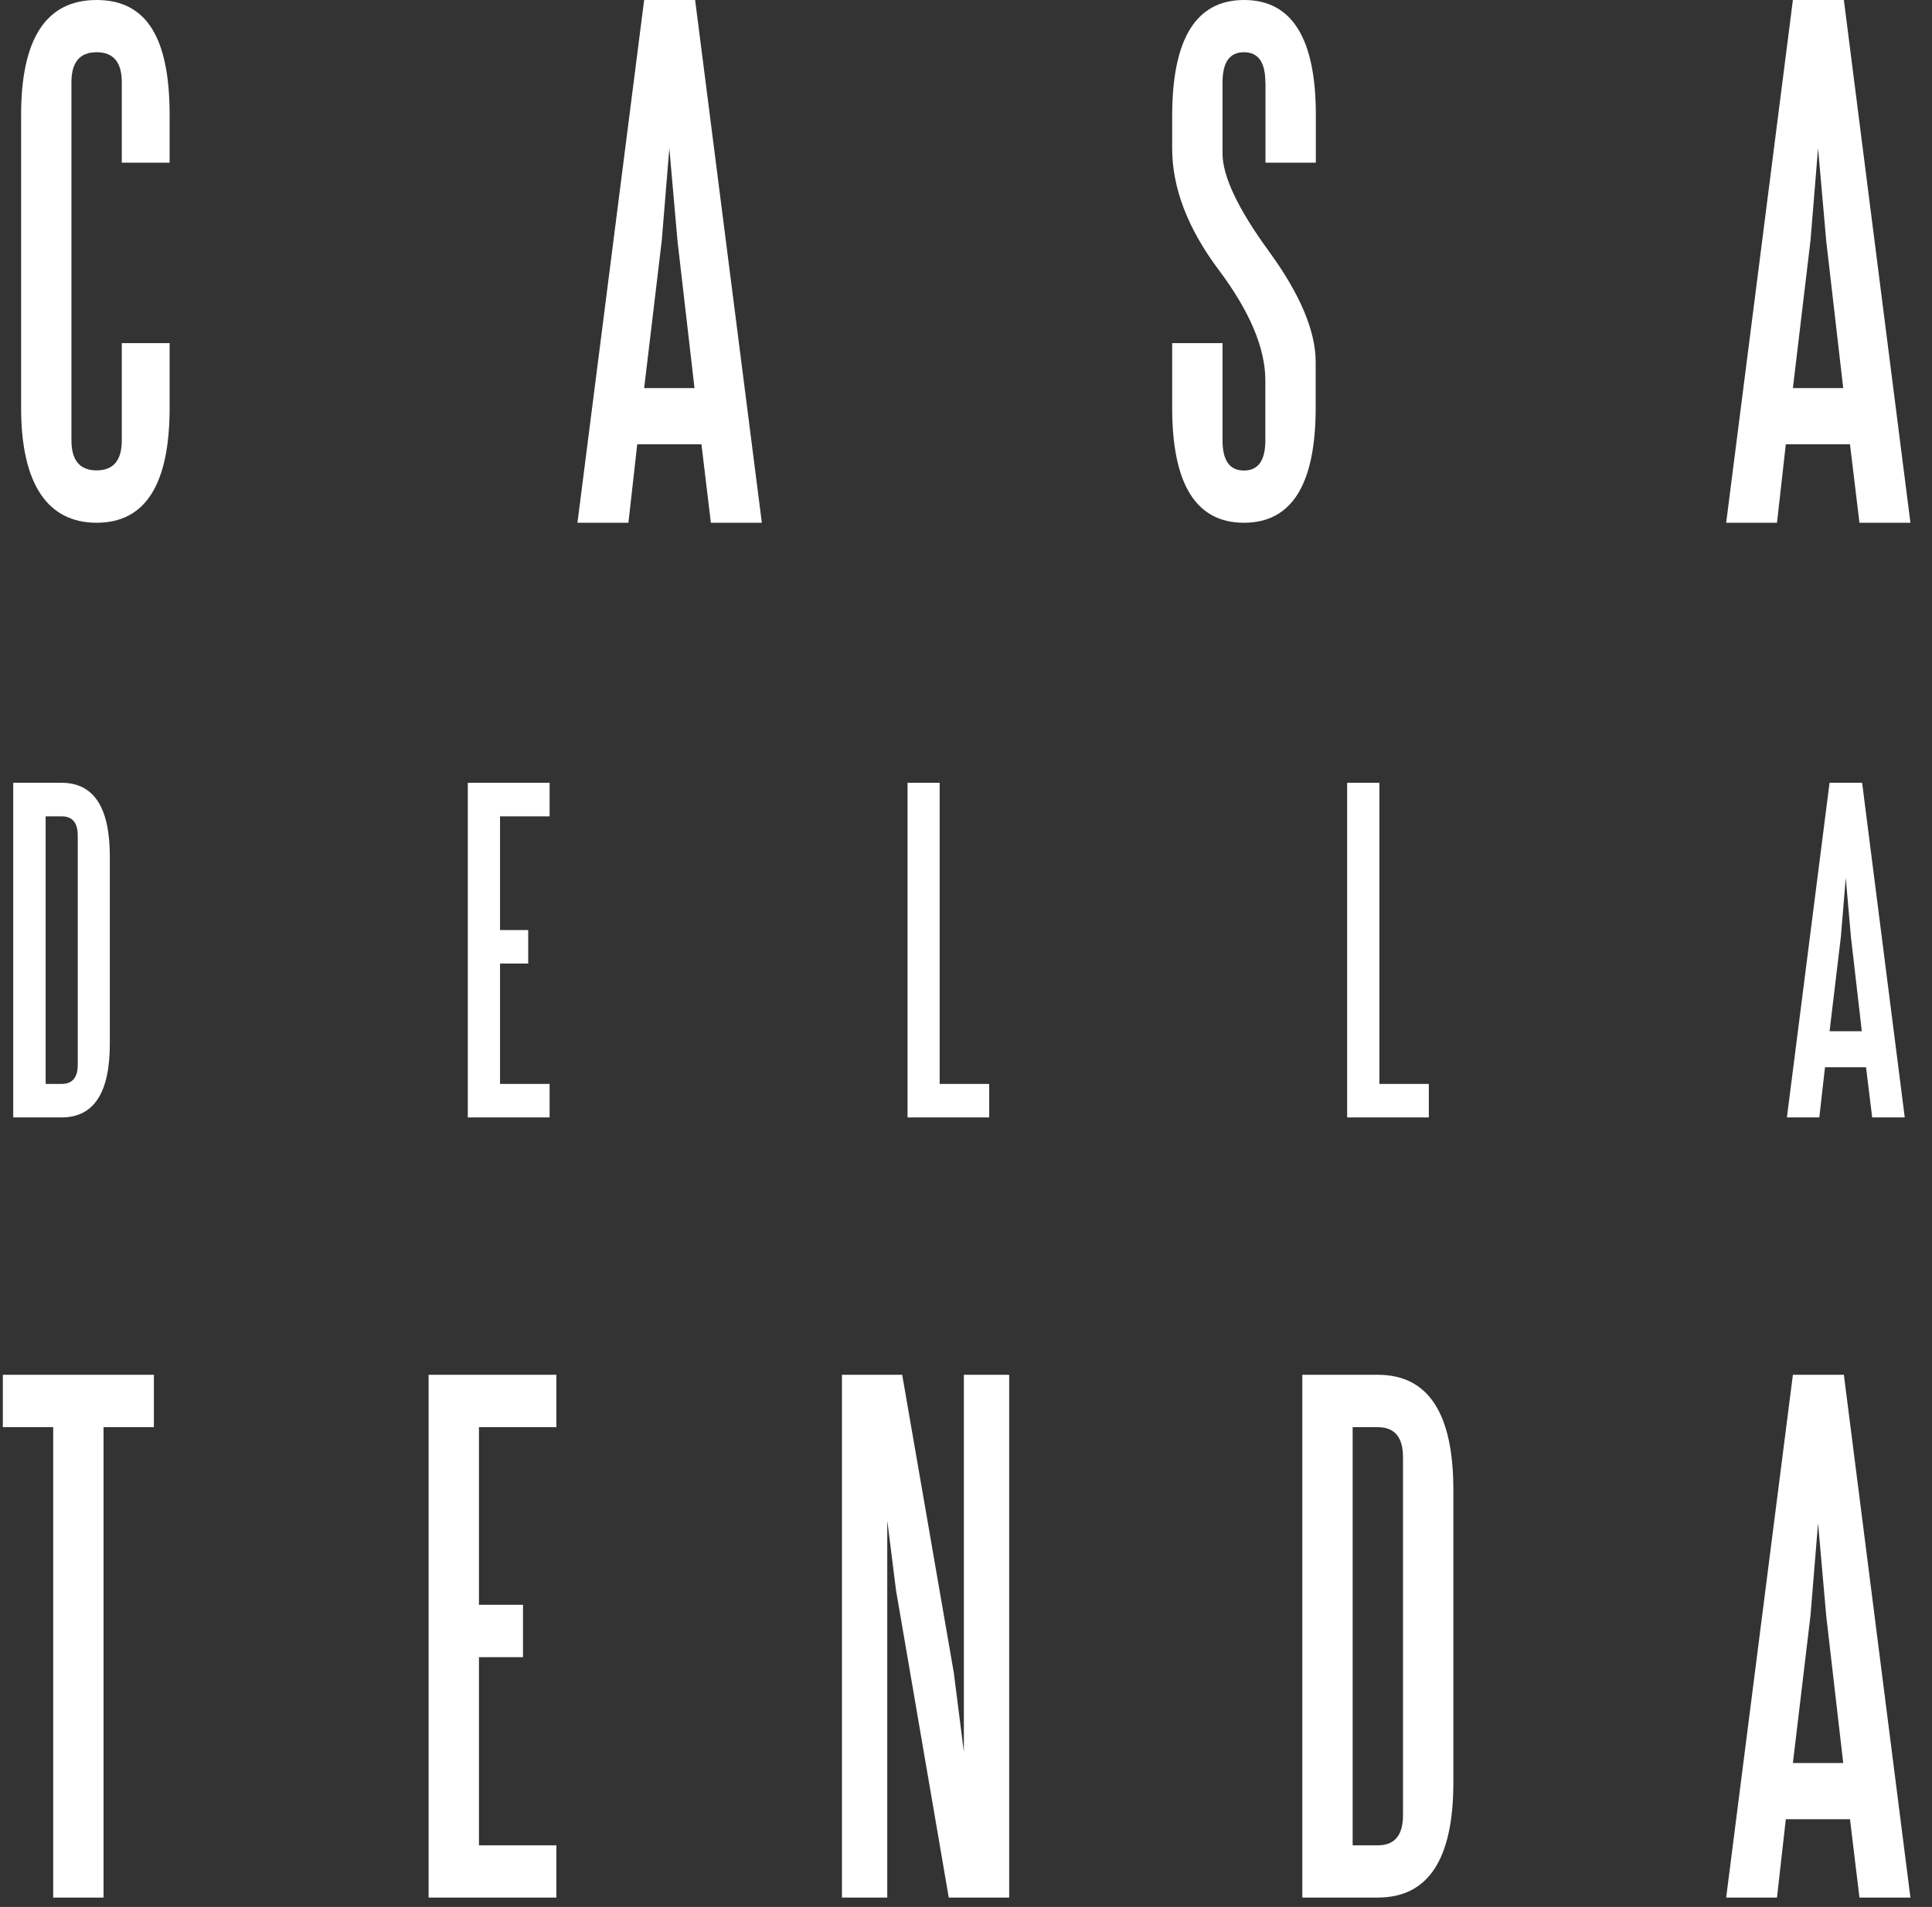
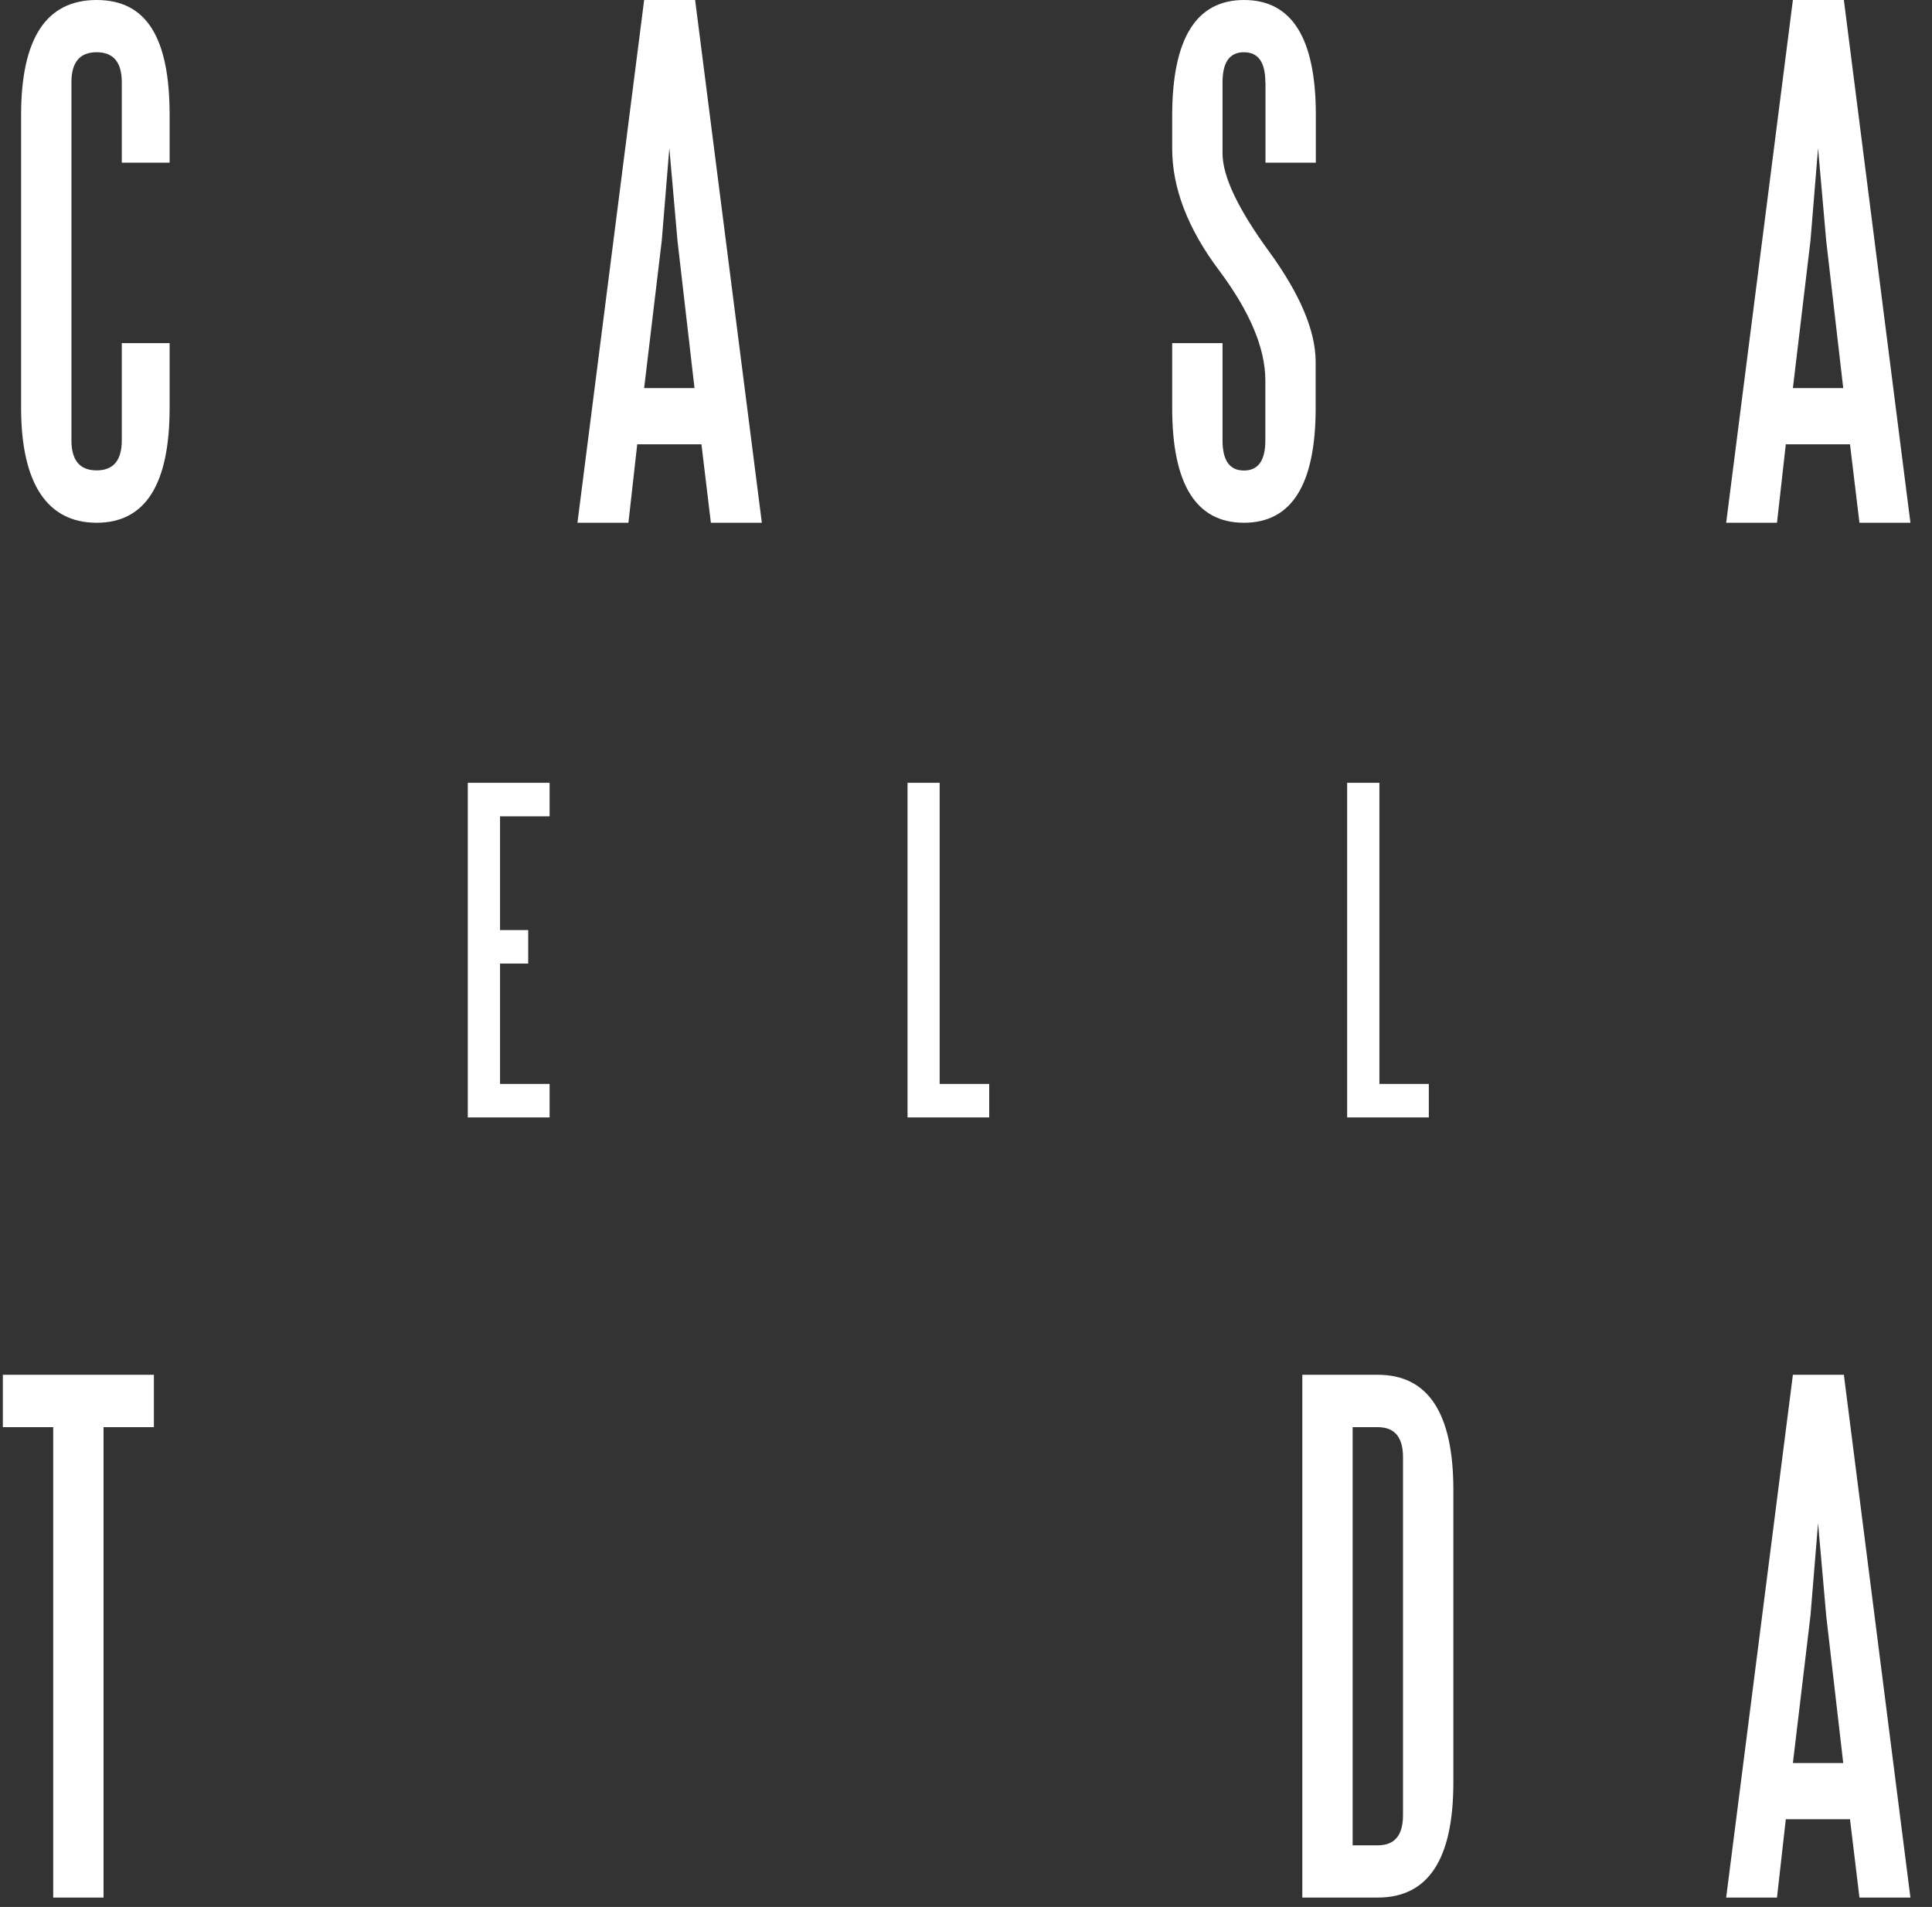
<svg xmlns="http://www.w3.org/2000/svg" width="78" height="77" viewBox="0 0 78 77" fill="none">
  <rect x="0" y="0" width="78" height="77" fill="#333333" stroke="none" />
  <g clip-path="url(#clip0_11_142)">
    <path d="M4.917 13.854H6.848V16.465C6.848 19.558 5.87 21.108 3.901 21.108C1.932 21.108 0.852 19.558 0.852 16.465V4.643C0.852 1.55 1.868 0 3.901 0C5.934 0 6.848 1.55 6.848 4.643V6.568H4.917V3.322C4.917 2.515 4.58 2.109 3.901 2.109C3.221 2.109 2.884 2.515 2.884 3.322V17.78C2.884 18.587 3.221 18.993 3.901 18.993C4.58 18.993 4.917 18.587 4.917 17.78V13.848V13.854Z" fill="white" />
    <path d="M26.006 15.671H28.039L27.353 9.732L27.023 5.984L26.718 9.706L26.006 15.671ZM23.313 21.108L26.006 0H28.064L30.758 21.108H28.7L28.319 17.939H25.727L25.371 21.108H23.313Z" fill="white" />
    <path d="M51.085 3.322C51.085 2.515 50.799 2.109 50.221 2.109C49.643 2.109 49.357 2.515 49.357 3.322V6.2C49.357 7.114 49.98 8.436 51.237 10.157C52.489 11.879 53.117 13.365 53.117 14.616V16.465C53.117 19.558 52.152 21.108 50.221 21.108C48.29 21.108 47.324 19.558 47.324 16.465V13.854H49.357V17.786C49.357 18.593 49.643 18.999 50.221 18.999C50.799 18.999 51.085 18.593 51.085 17.786V15.36C51.085 14.057 50.456 12.571 49.205 10.9C47.953 9.23 47.324 7.591 47.324 5.996V4.65C47.331 1.55 48.296 0 50.227 0C52.158 0 53.124 1.544 53.124 4.643V6.568H51.091V3.322H51.085Z" fill="white" />
    <path d="M72.384 15.671H74.416L73.73 9.732L73.4 5.984L73.095 9.706L72.384 15.671ZM69.69 21.108L72.384 0H74.442L77.129 21.108H75.071L74.689 17.939H72.098L71.742 21.108H69.684H69.69Z" fill="white" />
-     <path d="M3.139 33.736C3.139 33.222 2.923 32.962 2.491 32.962H1.843V43.767H2.491C2.923 43.767 3.139 43.506 3.139 42.992V33.736ZM4.434 42.147C4.434 44.129 3.786 45.12 2.484 45.12H0.534V31.608H2.484C3.786 31.608 4.434 32.599 4.434 34.581V42.147Z" fill="white" />
    <path d="M20.188 43.767H22.189V45.12H18.886V31.608H22.189V32.962H20.188V37.554H21.325V38.907H20.188V43.767Z" fill="white" />
    <path d="M37.936 43.767H39.937V45.12H36.64V31.608H37.936V43.767Z" fill="white" />
    <path d="M55.69 43.767H57.685V45.12H54.388V31.608H55.69V43.767Z" fill="white" />
-     <path d="M73.864 41.639H75.166L74.728 37.84L74.518 35.445L74.321 37.827L73.864 41.645V41.639ZM72.142 45.12L73.864 31.608H75.179L76.9 45.12H75.585L75.337 43.093H73.68L73.451 45.12H72.136H72.142Z" fill="white" />
    <path d="M0.115 55.512H6.213V57.627H4.18V76.62H2.148V57.627H0.115V55.512Z" fill="white" />
-     <path d="M19.337 74.511H22.462V76.62H17.304V55.512H22.462V57.627H19.337V64.799H21.115V66.914H19.337V74.511Z" fill="white" />
-     <path d="M36.176 64.221L35.821 61.394V76.62H33.991V55.512H36.424L38.508 67.543L38.914 70.738V55.512H40.743V76.62H38.304L36.176 64.221Z" fill="white" />
    <path d="M56.643 58.84C56.643 58.033 56.306 57.627 55.627 57.627H54.61V74.511H55.627C56.306 74.511 56.643 74.105 56.643 73.298V58.84ZM58.676 71.977C58.676 75.076 57.659 76.62 55.627 76.62H52.578V55.512H55.627C57.659 55.512 58.676 57.062 58.676 60.155V71.977Z" fill="white" />
    <path d="M72.384 71.189H74.416L73.73 65.25L73.4 61.502L73.095 65.224L72.384 71.189ZM69.69 76.62L72.384 55.512H74.442L77.129 76.62H75.071L74.689 73.457H72.098L71.742 76.62H69.684H69.69Z" fill="white" />
  </g>
  <defs>
    <clipPath id="clip0_11_142">
      <rect width="77.02" height="76.62" fill="white" transform="translate(0.115)" />
    </clipPath>
  </defs>
</svg>